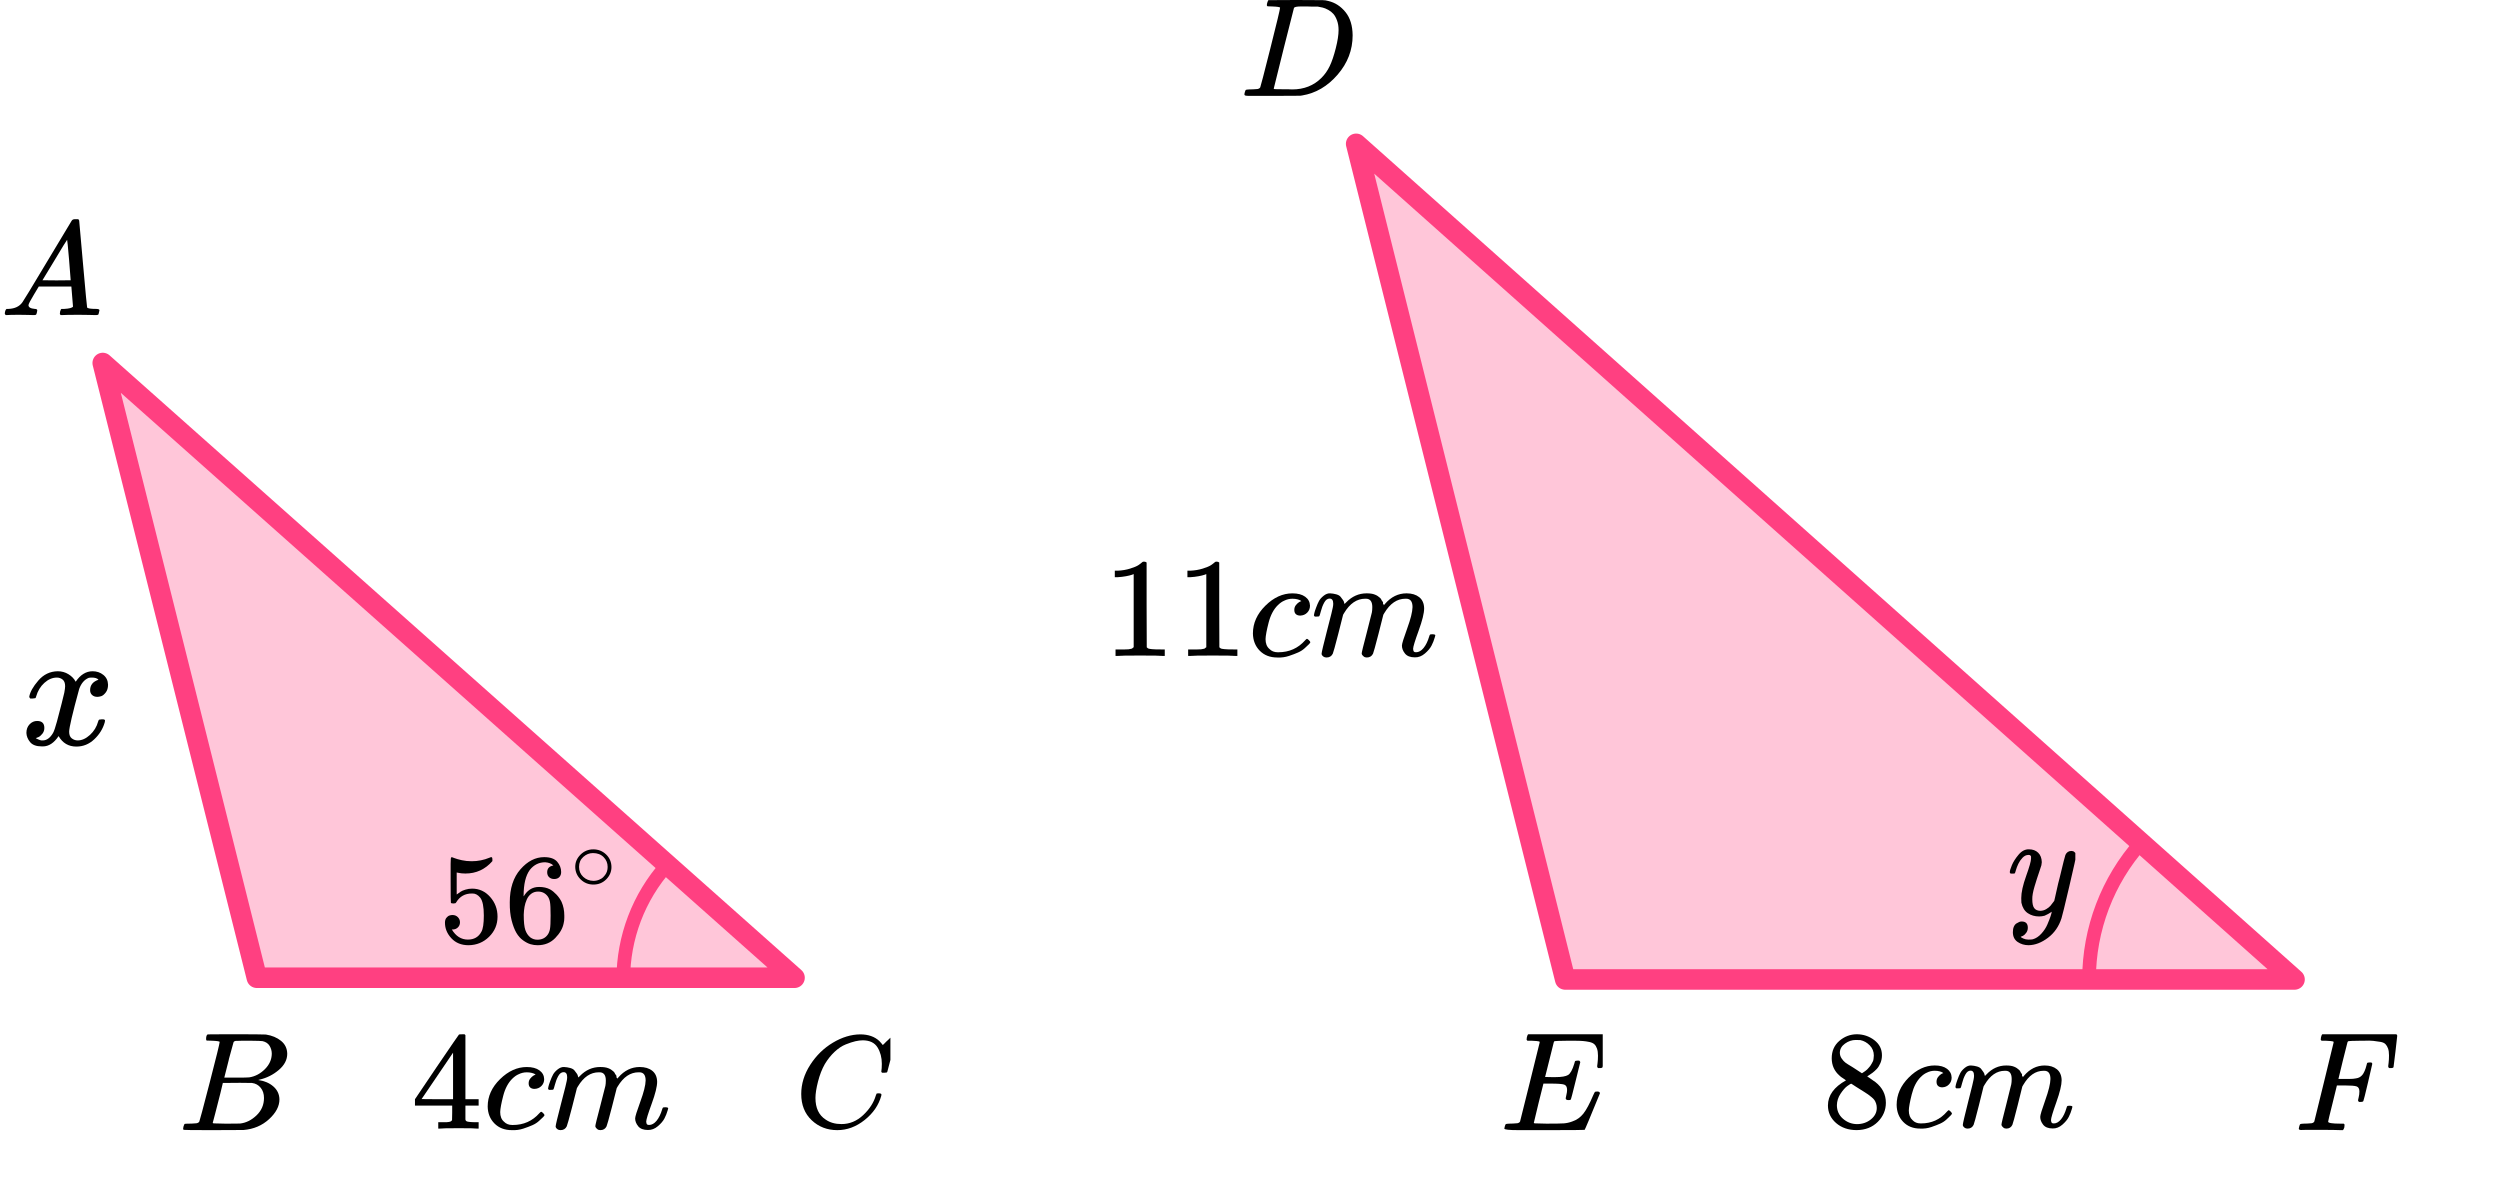
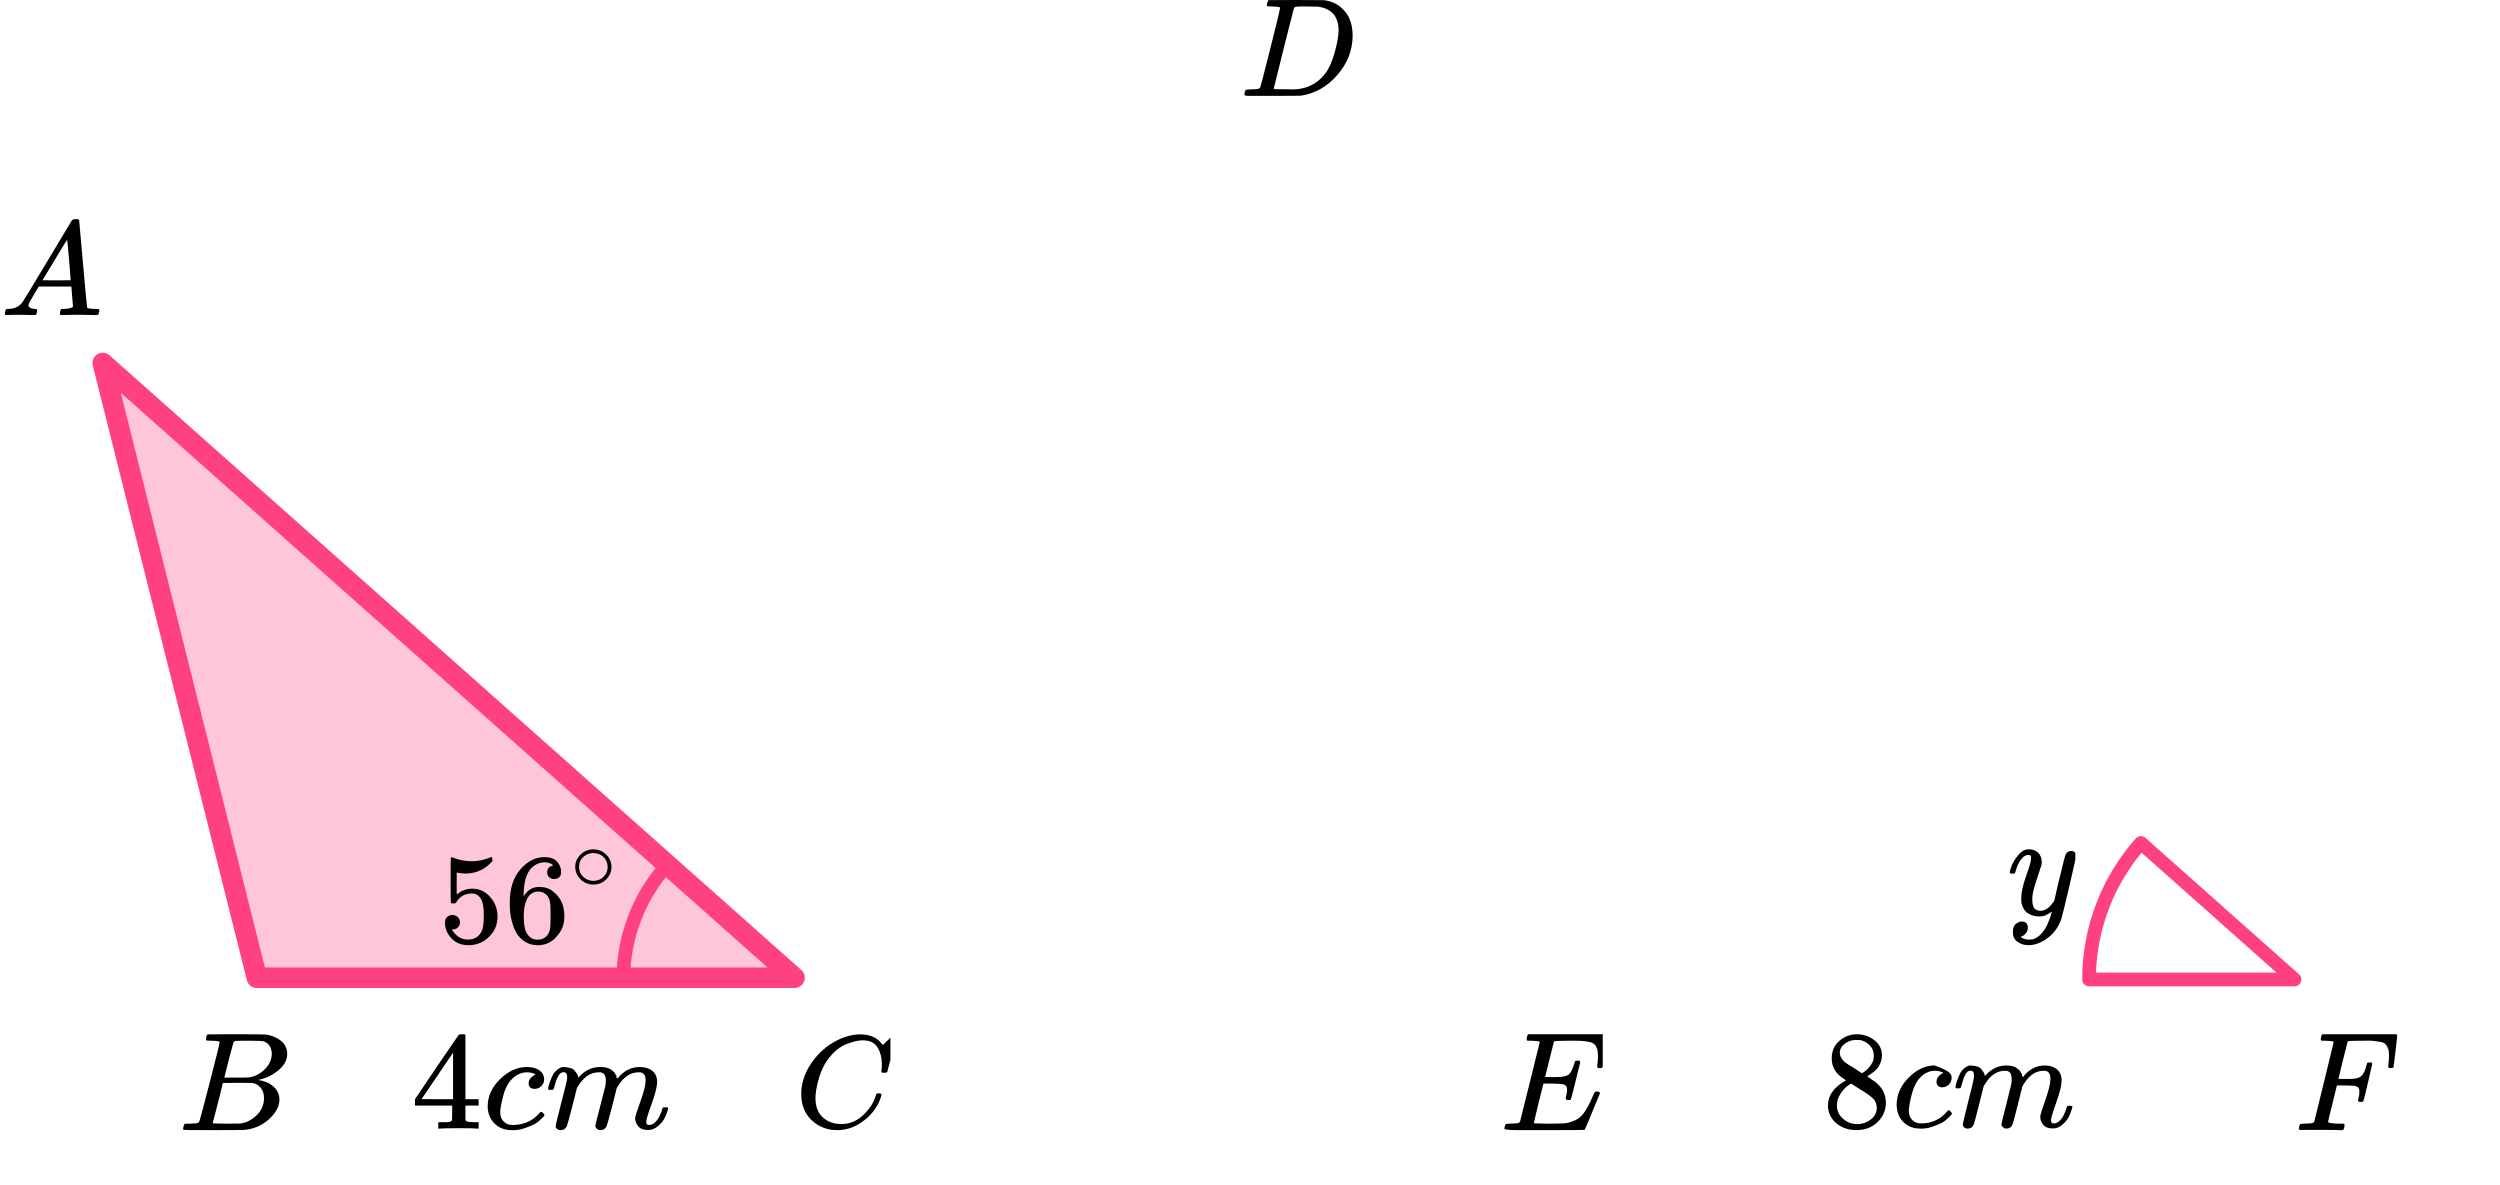
<svg xmlns="http://www.w3.org/2000/svg" width="365" height="173" viewBox="0 0 365 173" fill="none">
  <path d="M15 53L116 142.75H37.5L15 53Z" fill="#FF4081" fill-opacity="0.3" stroke="#FF4081" stroke-width="3" stroke-linejoin="round" />
  <path d="M91 143C91 136.878 93.246 130.969 97.313 126.393L116 143L91 143Z" stroke="#FF4081" stroke-width="2" stroke-linejoin="round" />
-   <path d="M4.272 101.717C4.386 101.037 4.826 100.252 5.593 99.362C6.36 98.472 7.307 98.018 8.432 98.002C9.003 98.002 9.526 98.148 9.999 98.439C10.472 98.731 10.823 99.095 11.051 99.532C11.737 98.512 12.561 98.002 13.523 98.002C14.127 98.002 14.649 98.18 15.09 98.536C15.53 98.892 15.759 99.37 15.775 99.969C15.775 100.438 15.661 100.818 15.432 101.11C15.204 101.401 14.984 101.579 14.772 101.644C14.559 101.709 14.372 101.741 14.209 101.741C13.899 101.741 13.646 101.652 13.45 101.474C13.254 101.296 13.156 101.061 13.156 100.77C13.156 100.025 13.564 99.516 14.38 99.24C14.2 99.03 13.874 98.925 13.401 98.925C13.189 98.925 13.034 98.941 12.936 98.973C12.316 99.232 11.859 99.766 11.565 100.576C10.586 104.153 10.097 106.24 10.097 106.839C10.097 107.292 10.227 107.616 10.488 107.81C10.749 108.005 11.035 108.102 11.345 108.102C11.949 108.102 12.544 107.835 13.132 107.301C13.719 106.766 14.119 106.111 14.331 105.334C14.38 105.172 14.429 105.083 14.478 105.067C14.527 105.051 14.657 105.035 14.87 105.018H14.967C15.212 105.018 15.335 105.083 15.335 105.213C15.335 105.229 15.318 105.318 15.286 105.48C15.024 106.402 14.519 107.22 13.768 107.932C13.018 108.644 12.145 109 11.149 109C10.007 109 9.142 108.49 8.555 107.471C7.886 108.474 7.119 108.976 6.254 108.976H6.107C5.308 108.976 4.737 108.765 4.394 108.345C4.051 107.924 3.872 107.479 3.855 107.009C3.855 106.491 4.01 106.07 4.321 105.747C4.631 105.423 4.998 105.261 5.422 105.261C6.124 105.261 6.474 105.601 6.474 106.281C6.474 106.605 6.376 106.888 6.181 107.131C5.985 107.373 5.797 107.535 5.618 107.616C5.438 107.697 5.332 107.738 5.3 107.738L5.226 107.762C5.226 107.778 5.275 107.81 5.373 107.859C5.471 107.908 5.601 107.964 5.765 108.029C5.928 108.094 6.083 108.118 6.23 108.102C6.817 108.102 7.323 107.738 7.747 107.009C7.894 106.75 8.082 106.2 8.31 105.358C8.538 104.517 8.767 103.643 8.995 102.736C9.224 101.83 9.354 101.296 9.387 101.134C9.469 100.697 9.509 100.381 9.509 100.187C9.509 99.734 9.387 99.41 9.142 99.216C8.897 99.022 8.62 98.925 8.31 98.925C7.657 98.925 7.045 99.184 6.474 99.702C5.903 100.22 5.503 100.883 5.275 101.692C5.242 101.838 5.202 101.919 5.153 101.935C5.104 101.951 4.973 101.968 4.761 101.984H4.418C4.321 101.887 4.272 101.798 4.272 101.717Z" fill="black" />
  <g clip-path="url(#clip0_2023:42775)">
    <path d="M69.692 164.777C69.441 164.737 68.538 164.716 66.986 164.716C65.363 164.716 64.426 164.737 64.174 164.777H63.985V163.842H64.636C64.915 163.842 65.104 163.842 65.202 163.842C65.3 163.842 65.419 163.828 65.559 163.801C65.699 163.774 65.797 163.74 65.853 163.699C65.909 163.659 65.958 163.604 65.999 163.537C66.013 163.509 66.02 163.143 66.02 162.438V161.421H60.586V160.485L63.754 155.786C65.895 152.64 66.979 151.06 67.007 151.047C67.035 151.02 67.182 151.006 67.447 151.006H67.825L67.951 151.128V160.485H69.881V161.421H67.951V162.458C67.951 163.014 67.951 163.34 67.951 163.435C67.951 163.53 67.993 163.611 68.077 163.679C68.189 163.774 68.587 163.828 69.273 163.842H69.881V164.777H69.692ZM66.146 160.485V153.691L61.551 160.465L63.838 160.485H66.146Z" fill="black" />
    <path d="M71.203 161.542C71.203 160.064 71.805 158.735 73.008 157.555C74.211 156.376 75.512 155.786 76.91 155.786C77.694 155.786 78.309 155.948 78.757 156.274C79.205 156.599 79.435 157.026 79.449 157.555C79.449 157.949 79.317 158.281 79.051 158.552C78.785 158.823 78.449 158.966 78.043 158.979C77.778 158.979 77.568 158.911 77.414 158.776C77.26 158.64 77.183 158.437 77.183 158.166C77.183 157.894 77.26 157.664 77.414 157.474C77.568 157.284 77.722 157.142 77.876 157.047C78.03 156.952 78.127 156.911 78.169 156.925H78.19C78.19 156.898 78.148 156.857 78.064 156.803C77.981 156.748 77.834 156.694 77.624 156.64C77.414 156.586 77.176 156.559 76.91 156.559C76.491 156.559 76.092 156.654 75.714 156.843C75.421 156.965 75.12 157.176 74.812 157.474C74.197 158.071 73.749 158.911 73.469 159.996C73.189 161.081 73.043 161.868 73.029 162.356C73.029 162.98 73.21 163.448 73.574 163.76C73.882 164.085 74.288 164.248 74.791 164.248H74.875C76.442 164.248 77.736 163.671 78.757 162.519C78.883 162.383 78.967 162.315 79.009 162.315C79.065 162.315 79.156 162.376 79.281 162.498C79.407 162.62 79.477 162.715 79.491 162.783C79.505 162.851 79.442 162.953 79.302 163.088C79.163 163.224 78.96 163.414 78.694 163.658C78.428 163.902 78.114 164.105 77.75 164.268C77.386 164.431 76.938 164.6 76.407 164.777C75.875 164.953 75.316 165.028 74.728 165C73.679 165 72.833 164.675 72.189 164.024C71.546 163.373 71.217 162.546 71.203 161.542Z" fill="black" />
    <path d="M80.016 158.936C80.03 158.855 80.051 158.746 80.079 158.611C80.107 158.475 80.191 158.217 80.33 157.838C80.47 157.458 80.61 157.139 80.75 156.882C80.89 156.624 81.114 156.373 81.421 156.129C81.729 155.885 82.037 155.77 82.345 155.783C82.653 155.797 82.953 155.844 83.247 155.926C83.541 156.007 83.751 156.129 83.876 156.292C84.002 156.455 84.114 156.604 84.212 156.739C84.31 156.875 84.366 157.004 84.38 157.126L84.422 157.268C84.422 157.295 84.429 157.309 84.443 157.309L84.674 157.085C85.513 156.217 86.499 155.783 87.632 155.783C87.87 155.783 88.087 155.797 88.283 155.824C88.479 155.851 88.661 155.899 88.828 155.966C88.996 156.034 89.129 156.102 89.227 156.17C89.325 156.238 89.43 156.319 89.542 156.414C89.654 156.509 89.724 156.597 89.752 156.678C89.78 156.76 89.836 156.848 89.919 156.943C90.004 157.038 90.031 157.119 90.004 157.187C89.975 157.255 89.996 157.316 90.066 157.37C90.136 157.424 90.15 157.472 90.108 157.512L90.276 157.309C91.157 156.292 92.2 155.783 93.403 155.783C94.158 155.783 94.767 155.966 95.228 156.332C95.69 156.699 95.928 157.234 95.942 157.939C95.942 158.631 95.676 159.702 95.144 161.153C94.613 162.605 94.347 163.472 94.347 163.757C94.361 163.947 94.396 164.076 94.452 164.144C94.508 164.212 94.613 164.245 94.767 164.245C95.158 164.245 95.522 164.042 95.858 163.635C96.193 163.228 96.466 162.672 96.676 161.967C96.718 161.818 96.76 161.73 96.802 161.703C96.844 161.676 96.956 161.662 97.138 161.662C97.417 161.662 97.557 161.716 97.557 161.825C97.557 161.838 97.529 161.94 97.473 162.13C97.362 162.523 97.208 162.91 97.012 163.289C96.816 163.669 96.494 164.049 96.046 164.428C95.599 164.808 95.116 164.991 94.599 164.978C93.941 164.978 93.466 164.795 93.172 164.428C92.878 164.062 92.731 163.683 92.731 163.289C92.731 163.032 92.983 162.218 93.487 160.848C93.99 159.479 94.249 158.448 94.263 157.756C94.263 156.956 93.955 156.556 93.34 156.556H93.235C92.032 156.556 91.018 157.241 90.192 158.611L90.045 158.855L89.353 161.581C88.891 163.357 88.626 164.313 88.556 164.449C88.374 164.815 88.073 164.998 87.653 164.998C87.472 164.998 87.325 164.951 87.213 164.856C87.101 164.761 87.024 164.679 86.982 164.612C86.94 164.544 86.919 164.476 86.919 164.408C86.919 164.259 87.157 163.289 87.632 161.499L88.388 158.529C88.43 158.326 88.451 158.068 88.451 157.756C88.451 156.956 88.143 156.556 87.528 156.556H87.423C86.22 156.556 85.205 157.241 84.38 158.611L84.233 158.855L83.541 161.581C83.079 163.357 82.813 164.313 82.743 164.449C82.561 164.815 82.261 164.998 81.841 164.998C81.659 164.998 81.512 164.957 81.4 164.876C81.289 164.795 81.212 164.713 81.17 164.632C81.128 164.551 81.114 164.483 81.128 164.428C81.128 164.252 81.394 163.14 81.925 161.092C82.471 159.004 82.743 157.912 82.743 157.817C82.785 157.614 82.806 157.431 82.806 157.268C82.806 156.78 82.632 156.536 82.282 156.536C81.974 156.536 81.715 156.726 81.505 157.105C81.296 157.485 81.135 157.899 81.023 158.346C80.911 158.794 80.827 159.038 80.771 159.079C80.743 159.106 80.631 159.119 80.435 159.119H80.141C80.058 159.038 80.016 158.977 80.016 158.936Z" fill="black" />
  </g>
  <g clip-path="url(#clip1_2023:42775)">
    <path d="M67.157 134.656C67.157 134.955 67.055 135.204 66.85 135.404C66.644 135.603 66.394 135.703 66.1 135.703H65.965C66.555 136.687 67.337 137.18 68.311 137.18C69.209 137.18 69.863 136.806 70.273 136.058C70.517 135.647 70.639 134.849 70.639 133.666C70.639 132.382 70.466 131.516 70.119 131.067C69.786 130.656 69.414 130.451 69.004 130.451H68.888C67.888 130.451 67.132 130.874 66.619 131.722C66.568 131.809 66.523 131.859 66.484 131.871C66.446 131.884 66.35 131.896 66.196 131.908C65.978 131.908 65.856 131.871 65.83 131.796C65.805 131.747 65.792 130.656 65.792 128.525V126.114C65.792 125.491 65.824 125.18 65.888 125.18C65.914 125.155 65.939 125.142 65.965 125.142C65.978 125.142 66.112 125.192 66.369 125.292C66.625 125.391 66.978 125.491 67.427 125.591C67.876 125.69 68.356 125.74 68.869 125.74C69.78 125.74 70.651 125.566 71.485 125.217C71.588 125.167 71.671 125.142 71.735 125.142C71.838 125.142 71.889 125.254 71.889 125.479V125.722C70.837 126.93 69.523 127.535 67.946 127.535C67.549 127.535 67.189 127.497 66.869 127.423L66.677 127.385V130.6C66.92 130.426 67.113 130.289 67.254 130.189C67.395 130.089 67.625 129.989 67.946 129.89C68.266 129.79 68.594 129.74 68.927 129.74C69.966 129.74 70.844 130.145 71.562 130.955C72.28 131.765 72.639 132.725 72.639 133.834C72.639 134.98 72.229 135.958 71.408 136.768C70.587 137.578 69.587 137.989 68.408 138.002C67.369 138.002 66.536 137.666 65.907 136.993C65.279 136.32 64.965 135.56 64.965 134.712C64.965 134.413 65.035 134.176 65.176 134.002C65.317 133.827 65.465 133.715 65.619 133.666C65.773 133.616 65.92 133.591 66.061 133.591C66.382 133.591 66.644 133.697 66.85 133.908C67.055 134.12 67.157 134.37 67.157 134.656Z" fill="black" />
    <path d="M74.427 131.74C74.427 129.709 74.946 128.102 75.985 126.918C77.023 125.734 78.177 125.142 79.447 125.142C80.332 125.142 80.966 125.366 81.351 125.815C81.736 126.264 81.928 126.762 81.928 127.31C81.928 127.622 81.838 127.871 81.659 128.058C81.479 128.245 81.229 128.338 80.909 128.338C80.614 128.338 80.37 128.251 80.178 128.077C79.985 127.902 79.889 127.659 79.889 127.348C79.889 126.799 80.191 126.469 80.793 126.357C80.511 126.083 80.114 125.927 79.601 125.89C78.69 125.89 77.94 126.264 77.35 127.011C76.748 127.834 76.447 129.092 76.447 130.787L76.466 130.862C76.53 130.787 76.581 130.706 76.62 130.619C77.145 129.871 77.831 129.497 78.677 129.497H78.754C79.344 129.497 79.864 129.616 80.312 129.852C80.62 130.027 80.928 130.276 81.236 130.6C81.543 130.924 81.793 131.279 81.986 131.666C82.255 132.276 82.389 132.943 82.389 133.666V134.002C82.389 134.289 82.358 134.556 82.293 134.806C82.152 135.541 81.742 136.257 81.062 136.955C80.383 137.653 79.524 138.002 78.485 138.002C78.126 138.002 77.78 137.952 77.447 137.852C77.113 137.753 76.754 137.566 76.37 137.292C75.985 137.018 75.658 136.65 75.389 136.189C75.119 135.728 74.889 135.123 74.696 134.376C74.504 133.628 74.414 132.75 74.427 131.74ZM78.562 130.17C78.177 130.17 77.844 130.276 77.562 130.488C77.28 130.7 77.062 130.98 76.908 131.329C76.754 131.678 76.645 132.033 76.581 132.394C76.517 132.756 76.478 133.142 76.466 133.553C76.466 134.588 76.543 135.329 76.697 135.778C76.85 136.226 77.094 136.588 77.427 136.862C77.735 137.086 78.075 137.198 78.447 137.198C79.101 137.198 79.601 136.961 79.947 136.488C80.114 136.264 80.229 135.983 80.293 135.647C80.357 135.31 80.389 134.656 80.389 133.684C80.389 132.687 80.357 132.021 80.293 131.684C80.229 131.348 80.114 131.067 79.947 130.843C79.601 130.394 79.139 130.17 78.562 130.17Z" fill="black" />
    <path d="M83.984 126.556C83.984 125.878 84.243 125.283 84.76 124.772C85.276 124.261 85.897 124.006 86.622 124.006C87.348 124.006 87.969 124.253 88.485 124.746C89.002 125.239 89.265 125.852 89.274 126.583C89.274 127.27 89.02 127.869 88.513 128.38C88.005 128.891 87.379 129.146 86.636 129.146C85.911 129.146 85.29 128.895 84.773 128.393C84.256 127.891 83.993 127.279 83.984 126.556ZM86.568 124.548C86.051 124.548 85.584 124.733 85.167 125.103C84.75 125.473 84.542 125.962 84.542 126.57C84.542 127.16 84.746 127.644 85.154 128.023C85.562 128.402 86.056 128.596 86.636 128.605C86.944 128.605 87.23 128.547 87.493 128.433C87.755 128.318 87.941 128.204 88.05 128.089C88.159 127.975 88.254 127.865 88.336 127.759C88.59 127.433 88.716 127.036 88.716 126.57C88.716 126.015 88.522 125.539 88.132 125.142C87.742 124.746 87.221 124.548 86.568 124.548Z" fill="black" />
  </g>
  <g clip-path="url(#clip2_2023:42775)">
    <path d="M4.159 44.553C4.159 44.866 4.466 45.048 5.079 45.101C5.319 45.101 5.439 45.172 5.439 45.316C5.439 45.329 5.426 45.413 5.399 45.57C5.359 45.752 5.319 45.87 5.279 45.922C5.239 45.974 5.152 46 5.019 46C4.992 46 4.912 46 4.779 46C4.646 46 4.419 45.993 4.099 45.98C3.779 45.967 3.352 45.961 2.819 45.961C1.873 45.961 1.266 45.974 0.999 46H0.839C0.746 45.909 0.699 45.837 0.699 45.785C0.726 45.433 0.813 45.205 0.959 45.101H1.239C2.172 45.062 2.852 44.736 3.279 44.123C3.359 44.045 4.566 42.057 6.899 38.159C9.232 34.262 10.419 32.287 10.459 32.235C10.552 32.078 10.712 32 10.939 32H11.099H11.439C11.519 32.117 11.559 32.182 11.559 32.196L12.119 38.511C12.492 42.722 12.692 44.846 12.719 44.886C12.785 45.029 13.219 45.101 14.019 45.101C14.352 45.101 14.519 45.166 14.519 45.296C14.519 45.322 14.499 45.413 14.459 45.57C14.419 45.765 14.385 45.883 14.359 45.922C14.332 45.961 14.239 45.987 14.079 46C14.039 46 13.945 46 13.799 46C13.652 46 13.392 45.993 13.019 45.98C12.645 45.967 12.159 45.961 11.559 45.961C10.306 45.961 9.486 45.974 9.099 46H8.859C8.779 45.922 8.739 45.863 8.739 45.824C8.739 45.785 8.752 45.668 8.779 45.472C8.832 45.303 8.872 45.198 8.899 45.159L8.979 45.101H9.379C10.099 45.062 10.525 44.951 10.659 44.768L10.419 41.835H5.659L4.979 42.969C4.432 43.869 4.159 44.397 4.159 44.553ZM10.319 40.916C10.319 40.773 10.239 39.756 10.079 37.866C9.919 35.976 9.825 35.024 9.799 35.011L9.259 35.852C9.046 36.204 8.626 36.901 7.999 37.944L6.199 40.916L8.259 40.936C9.632 40.936 10.319 40.929 10.319 40.916Z" fill="black" />
  </g>
  <g clip-path="url(#clip3_2023:42775)">
    <path d="M30.87 151.943C30.49 151.943 30.266 151.936 30.195 151.922C30.125 151.909 30.09 151.834 30.09 151.697C30.09 151.328 30.167 151.102 30.322 151.02C30.336 151.007 31.249 151 33.062 151C36.702 151 38.62 151.014 38.817 151.041C39.702 151.178 40.44 151.485 41.03 151.963C41.62 152.442 41.922 153.07 41.937 153.849C41.937 154.724 41.529 155.51 40.714 156.206C39.899 156.903 38.964 157.375 37.91 157.621L37.7 157.682C38.599 157.805 39.337 158.12 39.913 158.625C40.489 159.131 40.784 159.759 40.798 160.511C40.798 161.509 40.292 162.472 39.281 163.401C38.269 164.33 37.025 164.857 35.55 164.98C35.451 164.993 33.968 165 31.102 165C28.291 165 26.865 164.986 26.823 164.959C26.766 164.918 26.738 164.863 26.738 164.795C26.738 164.699 26.752 164.604 26.78 164.508C26.851 164.248 26.921 164.105 26.991 164.078C27.047 164.064 27.153 164.057 27.307 164.057H27.434C27.813 164.057 28.235 164.037 28.699 163.996C28.895 163.955 29.029 163.873 29.099 163.75C29.141 163.695 29.647 161.796 30.617 158.051C31.587 154.307 32.071 152.332 32.071 152.127C32.071 152.032 31.671 151.97 30.87 151.943ZM39.681 153.849C39.681 153.439 39.576 153.057 39.365 152.701C39.154 152.346 38.81 152.114 38.332 152.004C38.234 151.977 37.587 151.957 36.393 151.943C36.112 151.943 35.816 151.943 35.507 151.943C35.198 151.943 34.952 151.95 34.77 151.963H34.495C34.285 151.977 34.151 152.045 34.095 152.168C34.067 152.223 33.842 153.043 33.42 154.628C33.42 154.669 33.413 154.71 33.399 154.751L32.746 157.334H34.453C35.592 157.334 36.245 157.32 36.414 157.293C37.257 157.156 38.009 156.76 38.669 156.104C39.33 155.448 39.667 154.696 39.681 153.849ZM38.543 160.306C38.543 159.705 38.381 159.206 38.058 158.81C37.735 158.413 37.313 158.181 36.793 158.113C36.709 158.099 36.126 158.092 35.044 158.092C33.385 158.092 32.549 158.099 32.535 158.113C32.535 158.14 32.416 158.639 32.177 159.609C31.938 160.579 31.692 161.543 31.439 162.499L31.06 163.934C31.06 163.989 31.144 164.016 31.312 164.016C31.481 164.016 32.05 164.03 33.02 164.057C34.271 164.057 34.945 164.05 35.044 164.037C35.915 163.941 36.716 163.545 37.447 162.848C38.177 162.151 38.543 161.304 38.543 160.306Z" fill="black" />
  </g>
  <g clip-path="url(#clip4_2023:42775)">
    <path d="M116.98 159.724C116.98 158.247 117.418 156.829 118.292 155.468C119.167 154.107 120.27 153.028 121.601 152.232C122.932 151.436 124.264 151.032 125.595 151.019C126.77 151.019 127.703 151.347 128.395 152.001C128.512 152.13 128.61 152.239 128.688 152.329C128.767 152.419 128.819 152.483 128.845 152.521L128.865 152.579C128.904 152.579 129.08 152.412 129.393 152.078C129.485 152.001 129.583 151.912 129.687 151.809C129.791 151.706 129.896 151.603 130 151.501C130.105 151.398 130.17 151.327 130.196 151.289L130.49 151H130.607C130.79 151 130.881 151.045 130.881 151.135C130.881 151.186 130.672 152.066 130.255 153.773C129.785 155.558 129.55 156.456 129.55 156.469C129.524 156.533 129.491 156.572 129.452 156.585C129.413 156.597 129.295 156.61 129.1 156.623H128.786C128.708 156.546 128.669 156.488 128.669 156.45C128.669 156.437 128.675 156.392 128.688 156.315C128.702 156.238 128.715 156.11 128.728 155.93C128.741 155.75 128.747 155.545 128.747 155.314C128.747 154.402 128.538 153.606 128.121 152.926C127.703 152.245 126.992 151.899 125.987 151.886C125.647 151.886 125.282 151.931 124.89 152.021C124.499 152.11 124.029 152.265 123.481 152.483C122.932 152.701 122.391 153.061 121.856 153.561C121.32 154.062 120.844 154.659 120.426 155.352C120.009 156.084 119.676 156.938 119.428 157.913C119.18 158.889 119.056 159.685 119.056 160.301C119.056 161.765 119.552 162.818 120.544 163.459C121.17 163.896 121.94 164.114 122.854 164.114C124.042 164.114 125.099 163.678 126.026 162.805C126.952 161.932 127.566 160.982 127.866 159.955C127.918 159.788 127.958 159.691 127.984 159.666C128.01 159.64 128.114 159.627 128.297 159.627C128.558 159.627 128.688 159.685 128.688 159.801C128.688 159.865 128.682 159.923 128.669 159.974C128.29 161.348 127.481 162.529 126.241 163.517C125.001 164.506 123.67 165 122.247 165C120.772 165 119.526 164.519 118.508 163.556C117.49 162.593 116.98 161.315 116.98 159.724Z" fill="black" />
  </g>
-   <path d="M198 21L335 143H228.52L198 21Z" fill="#FF4081" fill-opacity="0.3" stroke="#FF4081" stroke-width="3" stroke-linejoin="round" />
  <path d="M305 143C305 135.654 307.695 128.563 312.575 123.072L335 143L305 143Z" stroke="#FF4081" stroke-width="2" stroke-linejoin="round" />
  <g clip-path="url(#clip5_2023:42775)">
-     <path d="M165.518 83.818L165.242 83.922C165.045 83.99 164.762 84.059 164.394 84.128C164.027 84.197 163.617 84.246 163.165 84.273H162.762V83.322H163.165C163.829 83.294 164.444 83.191 165.009 83.012C165.575 82.833 165.97 82.667 166.197 82.516C166.423 82.364 166.621 82.212 166.79 82.061C166.819 82.019 166.903 81.999 167.045 81.999C167.172 81.999 167.292 82.04 167.405 82.123V88.305L167.426 94.508C167.525 94.605 167.61 94.667 167.681 94.694C167.751 94.722 167.921 94.749 168.19 94.777C168.458 94.805 168.896 94.818 169.504 94.818H170.056V95.769H169.822C169.525 95.728 168.402 95.707 166.451 95.707C164.529 95.707 163.419 95.728 163.122 95.769H162.868V94.818H163.419C163.73 94.818 163.999 94.818 164.225 94.818C164.451 94.818 164.628 94.811 164.755 94.798C164.882 94.784 164.995 94.763 165.094 94.736C165.193 94.708 165.25 94.694 165.264 94.694C165.278 94.694 165.32 94.66 165.391 94.591C165.462 94.522 165.504 94.494 165.518 94.508V83.818Z" fill="black" />
    <path d="M176.12 83.818L175.844 83.922C175.646 83.99 175.363 84.059 174.996 84.128C174.628 84.197 174.218 84.246 173.766 84.273H173.363V83.322H173.766C174.43 83.294 175.045 83.191 175.611 83.012C176.176 82.833 176.572 82.667 176.798 82.516C177.024 82.364 177.222 82.212 177.392 82.061C177.42 82.019 177.505 81.999 177.646 81.999C177.773 81.999 177.894 82.04 178.007 82.123V88.305L178.028 94.508C178.127 94.605 178.212 94.667 178.282 94.694C178.353 94.722 178.523 94.749 178.791 94.777C179.06 94.805 179.498 94.818 180.106 94.818H180.657V95.769H180.424C180.127 95.728 179.003 95.707 177.053 95.707C175.13 95.707 174.021 95.728 173.724 95.769H173.469V94.818H174.021C174.332 94.818 174.6 94.818 174.826 94.818C175.052 94.818 175.229 94.811 175.356 94.798C175.484 94.784 175.597 94.763 175.696 94.736C175.795 94.708 175.851 94.694 175.865 94.694C175.879 94.694 175.922 94.66 175.992 94.591C176.063 94.522 176.106 94.494 176.12 94.508V83.818Z" fill="black" />
    <path d="M182.926 92.481C182.926 90.979 183.534 89.628 184.749 88.429C185.965 87.229 187.279 86.63 188.693 86.63C189.485 86.63 190.107 86.795 190.559 87.126C191.011 87.457 191.244 87.891 191.259 88.429C191.259 88.828 191.124 89.166 190.856 89.442C190.587 89.718 190.248 89.862 189.838 89.876C189.569 89.876 189.357 89.807 189.202 89.669C189.046 89.531 188.969 89.325 188.969 89.049C188.969 88.773 189.046 88.539 189.202 88.346C189.357 88.153 189.513 88.008 189.668 87.912C189.824 87.815 189.923 87.774 189.965 87.788H189.986C189.986 87.76 189.944 87.719 189.859 87.664C189.774 87.609 189.626 87.553 189.414 87.498C189.202 87.443 188.962 87.415 188.693 87.415C188.269 87.415 187.866 87.512 187.484 87.705C187.188 87.829 186.884 88.043 186.573 88.346C185.951 88.953 185.498 89.807 185.216 90.91C184.933 92.013 184.785 92.812 184.77 93.308C184.77 93.942 184.954 94.418 185.322 94.735C185.633 95.066 186.043 95.231 186.551 95.231H186.636C188.219 95.231 189.527 94.645 190.559 93.474C190.686 93.336 190.771 93.267 190.813 93.267C190.87 93.267 190.962 93.329 191.089 93.453C191.216 93.577 191.287 93.674 191.301 93.743C191.315 93.812 191.251 93.915 191.11 94.053C190.969 94.191 190.764 94.384 190.495 94.632C190.227 94.88 189.909 95.087 189.541 95.252C189.174 95.418 188.721 95.59 188.184 95.769C187.647 95.948 187.082 96.024 186.488 95.996C185.428 95.996 184.573 95.666 183.922 95.004C183.272 94.342 182.94 93.501 182.926 92.481Z" fill="black" />
    <path d="M191.832 89.832C191.846 89.75 191.867 89.639 191.896 89.502C191.924 89.364 192.009 89.102 192.15 88.716C192.291 88.33 192.433 88.006 192.574 87.744C192.715 87.482 192.942 87.227 193.253 86.979C193.564 86.731 193.875 86.614 194.186 86.627C194.497 86.641 194.8 86.689 195.097 86.772C195.394 86.855 195.606 86.979 195.733 87.144C195.861 87.31 195.974 87.461 196.073 87.599C196.172 87.737 196.228 87.868 196.242 87.992L196.285 88.137C196.285 88.164 196.292 88.178 196.306 88.178L196.539 87.951C197.387 87.069 198.384 86.627 199.529 86.627C199.769 86.627 199.988 86.641 200.186 86.669C200.384 86.696 200.568 86.745 200.737 86.814C200.907 86.882 201.041 86.951 201.14 87.02C201.239 87.089 201.345 87.172 201.458 87.268C201.571 87.365 201.642 87.454 201.67 87.537C201.698 87.62 201.755 87.71 201.84 87.806C201.925 87.903 201.953 87.985 201.925 88.054C201.896 88.123 201.918 88.185 201.988 88.24C202.059 88.295 202.073 88.344 202.031 88.385L202.2 88.178C203.091 87.144 204.144 86.627 205.36 86.627C206.123 86.627 206.738 86.814 207.204 87.186C207.671 87.558 207.911 88.102 207.925 88.819C207.925 89.522 207.656 90.611 207.119 92.086C206.582 93.561 206.314 94.443 206.314 94.733C206.328 94.926 206.363 95.057 206.42 95.126C206.476 95.195 206.582 95.229 206.738 95.229C207.133 95.229 207.501 95.022 207.84 94.609C208.179 94.195 208.455 93.63 208.667 92.913C208.71 92.762 208.752 92.672 208.794 92.644C208.837 92.617 208.95 92.603 209.134 92.603C209.416 92.603 209.558 92.658 209.558 92.769C209.558 92.782 209.529 92.886 209.473 93.079C209.36 93.478 209.204 93.871 209.006 94.257C208.809 94.643 208.483 95.029 208.031 95.415C207.579 95.801 207.091 95.987 206.568 95.974C205.904 95.974 205.423 95.787 205.126 95.415C204.829 95.043 204.681 94.657 204.681 94.257C204.681 93.995 204.935 93.168 205.444 91.776C205.953 90.384 206.215 89.336 206.229 88.633C206.229 87.82 205.918 87.413 205.296 87.413H205.19C203.974 87.413 202.949 88.109 202.115 89.502L201.967 89.75L201.267 92.52C200.801 94.326 200.532 95.298 200.462 95.436C200.278 95.808 199.974 95.994 199.55 95.994C199.366 95.994 199.218 95.946 199.105 95.849C198.992 95.753 198.914 95.67 198.871 95.601C198.829 95.532 198.808 95.463 198.808 95.394C198.808 95.243 199.048 94.257 199.529 92.438L200.292 89.419C200.334 89.212 200.356 88.95 200.356 88.633C200.356 87.82 200.045 87.413 199.423 87.413H199.317C198.101 87.413 197.076 88.109 196.242 89.502L196.094 89.75L195.394 92.52C194.928 94.326 194.659 95.298 194.588 95.436C194.405 95.808 194.101 95.994 193.677 95.994C193.493 95.994 193.345 95.953 193.231 95.87C193.118 95.787 193.041 95.705 192.998 95.622C192.956 95.539 192.942 95.47 192.956 95.415C192.956 95.236 193.224 94.106 193.761 92.024C194.313 89.901 194.588 88.792 194.588 88.695C194.631 88.488 194.652 88.302 194.652 88.137C194.652 87.641 194.475 87.392 194.122 87.392C193.811 87.392 193.549 87.585 193.337 87.972C193.125 88.357 192.963 88.778 192.85 89.233C192.737 89.688 192.652 89.936 192.595 89.977C192.567 90.005 192.454 90.019 192.256 90.019H191.959C191.874 89.936 191.832 89.874 191.832 89.832Z" fill="black" />
  </g>
  <g clip-path="url(#clip6_2023:42775)">
    <path d="M186.891 1.127C186.891 1.032 186.501 0.97 185.72 0.943C185.406 0.943 185.2 0.936 185.105 0.922C185.009 0.909 184.961 0.847 184.961 0.738C184.961 0.629 184.988 0.492 185.043 0.328C185.098 0.164 185.146 0.062 185.187 0.021C185.214 0.007 186.576 1.23978e-05 189.272 1.23978e-05C191.558 0.014 192.838 0.021 193.112 0.021C193.386 0.021 193.659 0.062 193.933 0.143C194.919 0.376 195.753 0.916 196.438 1.763C197.122 2.61 197.471 3.744 197.485 5.165C197.485 7.297 196.753 9.21 195.288 10.905C193.824 12.599 192.099 13.611 190.114 13.938L189.827 13.979L185.844 14H183.565H182.477C182.148 14 181.936 13.986 181.84 13.959C181.744 13.932 181.689 13.87 181.676 13.774C181.676 13.747 181.696 13.652 181.737 13.488C181.792 13.269 181.847 13.146 181.902 13.119C181.956 13.091 182.114 13.071 182.374 13.057C182.743 13.057 183.154 13.037 183.606 12.996C183.797 12.955 183.927 12.873 183.996 12.75C184.037 12.695 184.53 10.796 185.474 7.051C186.419 3.307 186.891 1.332 186.891 1.127ZM195.432 4.387C195.432 3.867 195.357 3.403 195.206 2.993C195.055 2.583 194.877 2.262 194.672 2.029C194.467 1.797 194.214 1.599 193.912 1.435C193.611 1.271 193.344 1.162 193.112 1.107C192.879 1.052 192.64 1.004 192.393 0.963C192.366 0.963 192.27 0.963 192.106 0.963C191.941 0.963 191.743 0.963 191.51 0.963C191.278 0.963 191.052 0.957 190.833 0.943H189.95C189.348 0.943 189.005 1.011 188.923 1.148C188.896 1.203 188.396 3.17 187.425 7.051C186.453 10.932 185.967 12.893 185.967 12.934C185.967 12.989 186.042 13.016 186.193 13.016C186.343 13.016 186.87 13.023 187.774 13.037C187.842 13.037 187.972 13.037 188.164 13.037C188.355 13.037 188.52 13.043 188.656 13.057C190.381 13.057 191.805 12.497 192.927 11.376C193.42 10.884 193.824 10.31 194.138 9.654C194.453 8.999 194.747 8.131 195.021 7.051C195.295 5.972 195.432 5.083 195.432 4.387Z" fill="black" />
  </g>
  <path d="M267.431 156.066C267.431 156.066 267.431 155.544 267.431 154.5C267.431 153.456 267.798 152.615 268.534 151.977C269.269 151.34 270.114 151.015 271.067 151.001C272.034 151.001 272.892 151.286 273.641 151.855C274.391 152.425 274.765 153.164 274.765 154.073C274.765 154.479 274.69 154.859 274.54 155.212C274.391 155.564 274.214 155.849 274.009 156.066C273.805 156.283 273.594 156.473 273.376 156.636C273.158 156.798 272.981 156.92 272.845 157.002C272.708 157.083 272.634 157.137 272.62 157.165L272.906 157.348C273.097 157.483 273.287 157.619 273.478 157.754C273.669 157.89 273.778 157.965 273.805 157.978C274.826 158.778 275.337 159.789 275.337 161.009C275.337 162.08 274.942 163.009 274.152 163.796C273.362 164.582 272.341 164.983 271.088 164.996C269.862 164.996 268.854 164.65 268.064 163.959C267.274 163.267 266.879 162.413 266.879 161.396C266.879 159.931 267.757 158.711 269.514 157.734L269.147 157.47C268.861 157.293 268.677 157.158 268.595 157.063C267.819 156.398 267.431 155.544 267.431 154.5V156.066ZM271.844 156.697L271.966 156.615C272.048 156.561 272.109 156.52 272.15 156.493C272.191 156.466 272.259 156.419 272.354 156.351C272.45 156.283 272.531 156.215 272.6 156.147C272.668 156.08 272.743 155.998 272.824 155.903C272.906 155.808 272.981 155.72 273.049 155.639C273.117 155.558 273.185 155.449 273.253 155.313C273.321 155.178 273.383 155.063 273.437 154.968C273.492 154.873 273.526 154.737 273.539 154.561C273.553 154.385 273.567 154.235 273.58 154.113C273.58 153.53 273.383 153.035 272.988 152.628C272.593 152.222 272.136 151.964 271.619 151.855C271.523 151.842 271.299 151.835 270.945 151.835C270.386 151.835 269.862 152.011 269.371 152.364C268.881 152.716 268.629 153.157 268.616 153.686C268.616 153.998 268.704 154.283 268.881 154.54C269.058 154.798 269.235 154.995 269.412 155.13C269.589 155.266 269.93 155.483 270.434 155.781C270.529 155.849 270.604 155.897 270.659 155.924L271.844 156.697ZM271.108 164.121C271.898 164.121 272.579 163.891 273.151 163.43C273.723 162.969 274.009 162.413 274.009 161.762C274.009 161.531 273.975 161.314 273.907 161.111C273.839 160.907 273.757 160.738 273.662 160.602C273.567 160.467 273.417 160.318 273.212 160.155C273.008 159.992 272.851 159.87 272.743 159.789C272.634 159.707 272.436 159.578 272.15 159.402C271.864 159.226 271.68 159.111 271.598 159.056C271.408 158.934 271.203 158.805 270.985 158.67C270.768 158.534 270.59 158.419 270.454 158.324L270.291 158.222C270.209 158.222 270.012 158.338 269.698 158.568C269.385 158.799 269.058 159.172 268.718 159.687C268.377 160.202 268.2 160.758 268.186 161.355C268.186 162.155 268.479 162.813 269.065 163.328C269.651 163.843 270.332 164.108 271.108 164.121Z" fill="black" />
-   <path d="M276.91 161.314C276.91 159.836 277.496 158.507 278.667 157.327C279.839 156.147 281.105 155.557 282.467 155.557C283.23 155.557 283.829 155.72 284.265 156.045C284.701 156.371 284.926 156.798 284.939 157.327C284.939 157.72 284.81 158.052 284.551 158.324C284.292 158.595 283.966 158.737 283.571 158.751C283.312 158.751 283.107 158.683 282.958 158.547C282.808 158.412 282.733 158.208 282.733 157.937C282.733 157.666 282.808 157.435 282.958 157.245C283.107 157.056 283.257 156.913 283.407 156.818C283.557 156.723 283.652 156.683 283.693 156.696H283.714C283.714 156.669 283.673 156.628 283.591 156.574C283.509 156.52 283.366 156.466 283.162 156.411C282.958 156.357 282.726 156.33 282.467 156.33C282.059 156.33 281.671 156.425 281.303 156.615C281.017 156.737 280.724 156.947 280.424 157.245C279.825 157.842 279.389 158.683 279.117 159.768C278.844 160.853 278.701 161.639 278.688 162.128C278.688 162.751 278.865 163.219 279.219 163.531C279.518 163.857 279.913 164.019 280.404 164.019H280.486C282.011 164.019 283.271 163.443 284.265 162.29C284.388 162.155 284.47 162.087 284.51 162.087C284.565 162.087 284.653 162.148 284.776 162.27C284.899 162.392 284.967 162.487 284.98 162.555C284.994 162.622 284.933 162.724 284.796 162.86C284.66 162.995 284.463 163.185 284.204 163.429C283.945 163.673 283.639 163.877 283.285 164.04C282.93 164.202 282.495 164.372 281.977 164.548C281.459 164.724 280.915 164.799 280.343 164.772C279.321 164.772 278.497 164.446 277.87 163.796C277.244 163.145 276.924 162.317 276.91 161.314Z" fill="black" />
+   <path d="M276.91 161.314C276.91 159.836 277.496 158.507 278.667 157.327C279.839 156.147 281.105 155.557 282.467 155.557C284.701 156.371 284.926 156.798 284.939 157.327C284.939 157.72 284.81 158.052 284.551 158.324C284.292 158.595 283.966 158.737 283.571 158.751C283.312 158.751 283.107 158.683 282.958 158.547C282.808 158.412 282.733 158.208 282.733 157.937C282.733 157.666 282.808 157.435 282.958 157.245C283.107 157.056 283.257 156.913 283.407 156.818C283.557 156.723 283.652 156.683 283.693 156.696H283.714C283.714 156.669 283.673 156.628 283.591 156.574C283.509 156.52 283.366 156.466 283.162 156.411C282.958 156.357 282.726 156.33 282.467 156.33C282.059 156.33 281.671 156.425 281.303 156.615C281.017 156.737 280.724 156.947 280.424 157.245C279.825 157.842 279.389 158.683 279.117 159.768C278.844 160.853 278.701 161.639 278.688 162.128C278.688 162.751 278.865 163.219 279.219 163.531C279.518 163.857 279.913 164.019 280.404 164.019H280.486C282.011 164.019 283.271 163.443 284.265 162.29C284.388 162.155 284.47 162.087 284.51 162.087C284.565 162.087 284.653 162.148 284.776 162.27C284.899 162.392 284.967 162.487 284.98 162.555C284.994 162.622 284.933 162.724 284.796 162.86C284.66 162.995 284.463 163.185 284.204 163.429C283.945 163.673 283.639 163.877 283.285 164.04C282.93 164.202 282.495 164.372 281.977 164.548C281.459 164.724 280.915 164.799 280.343 164.772C279.321 164.772 278.497 164.446 277.87 163.796C277.244 163.145 276.924 162.317 276.91 161.314Z" fill="black" />
  <path d="M285.492 158.714C285.506 158.632 285.526 158.524 285.553 158.388C285.581 158.252 285.662 157.995 285.799 157.615C285.935 157.235 286.071 156.917 286.207 156.659C286.343 156.401 286.561 156.151 286.861 155.906C287.161 155.662 287.46 155.547 287.76 155.561C288.06 155.574 288.352 155.622 288.639 155.703C288.925 155.784 289.129 155.906 289.251 156.069C289.374 156.232 289.483 156.381 289.578 156.517C289.674 156.652 289.728 156.781 289.742 156.903L289.783 157.046C289.783 157.073 289.789 157.086 289.803 157.086L290.028 156.862C290.845 155.995 291.805 155.561 292.909 155.561C293.14 155.561 293.351 155.574 293.542 155.601C293.733 155.628 293.91 155.676 294.073 155.744C294.237 155.811 294.366 155.879 294.461 155.947C294.557 156.015 294.659 156.096 294.768 156.191C294.877 156.286 294.945 156.374 294.972 156.456C294.999 156.537 295.054 156.625 295.135 156.72C295.217 156.815 295.244 156.896 295.217 156.964C295.19 157.032 295.21 157.093 295.278 157.147C295.347 157.202 295.36 157.249 295.319 157.29L295.483 157.086C296.341 156.069 297.356 155.561 298.527 155.561C299.262 155.561 299.855 155.744 300.304 156.11C300.754 156.476 300.985 157.012 300.999 157.717C300.999 158.408 300.74 159.48 300.223 160.931C299.705 162.382 299.446 163.25 299.446 163.535C299.46 163.724 299.494 163.853 299.549 163.921C299.603 163.989 299.705 164.023 299.855 164.023C300.236 164.023 300.59 163.819 300.917 163.412C301.244 163.006 301.51 162.45 301.714 161.744C301.755 161.595 301.796 161.507 301.837 161.48C301.878 161.453 301.987 161.439 302.164 161.439C302.436 161.439 302.572 161.494 302.572 161.602C302.572 161.616 302.545 161.717 302.491 161.907C302.382 162.3 302.232 162.687 302.041 163.067C301.85 163.446 301.537 163.826 301.101 164.206C300.665 164.586 300.195 164.769 299.692 164.755C299.051 164.755 298.588 164.572 298.302 164.206C298.016 163.84 297.873 163.46 297.873 163.067C297.873 162.809 298.118 161.995 298.609 160.626C299.099 159.256 299.351 158.225 299.365 157.534C299.365 156.734 299.065 156.334 298.466 156.334H298.364C297.192 156.334 296.205 157.018 295.401 158.388L295.258 158.632L294.584 161.358C294.134 163.134 293.876 164.091 293.807 164.226C293.63 164.592 293.338 164.775 292.929 164.775C292.752 164.775 292.609 164.728 292.5 164.633C292.391 164.538 292.316 164.457 292.275 164.389C292.234 164.321 292.214 164.253 292.214 164.185C292.214 164.036 292.445 163.067 292.909 161.277L293.644 158.307C293.685 158.103 293.705 157.846 293.705 157.534C293.705 156.734 293.406 156.334 292.806 156.334H292.704C291.533 156.334 290.545 157.018 289.742 158.388L289.599 158.632L288.925 161.358C288.475 163.134 288.216 164.091 288.148 164.226C287.971 164.592 287.678 164.775 287.27 164.775C287.093 164.775 286.95 164.735 286.841 164.653C286.732 164.572 286.657 164.491 286.616 164.409C286.575 164.328 286.561 164.26 286.575 164.206C286.575 164.03 286.834 162.918 287.351 160.87C287.883 158.781 288.148 157.69 288.148 157.595C288.189 157.391 288.209 157.208 288.209 157.046C288.209 156.557 288.039 156.313 287.699 156.313C287.399 156.313 287.147 156.503 286.943 156.883C286.738 157.263 286.582 157.676 286.473 158.124C286.364 158.571 286.282 158.815 286.228 158.856C286.2 158.883 286.091 158.897 285.901 158.897H285.615C285.533 158.815 285.492 158.754 285.492 158.714Z" fill="black" />
  <g clip-path="url(#clip7_2023:42775)">
    <path d="M228.998 160.615C228.727 160.615 228.592 160.525 228.592 160.347C228.592 160.292 228.626 160.127 228.693 159.853C228.761 159.578 228.795 159.338 228.795 159.132C228.795 158.707 228.653 158.446 228.368 158.35C228.084 158.254 227.427 158.206 226.398 158.206H225.341C225.328 158.233 225.091 159.18 224.63 161.047C224.17 162.914 223.94 163.875 223.94 163.929C223.94 163.984 224.014 164.012 224.163 164.012C224.312 164.012 224.854 164.025 225.788 164.053C227.061 164.053 227.901 164.039 228.307 164.012C228.714 163.984 229.12 163.895 229.526 163.744C230.19 163.525 230.738 163.14 231.172 162.591C231.605 162.042 232.086 161.143 232.614 159.894C232.75 159.592 232.838 159.427 232.878 159.4C232.973 159.373 233.075 159.359 233.183 159.359C233.454 159.359 233.589 159.448 233.589 159.626C232.167 163.113 231.422 164.89 231.355 164.959C231.314 164.986 229.377 165 225.545 165H221.705C220.324 165 219.633 164.925 219.633 164.774C219.633 164.746 219.653 164.65 219.694 164.485C219.748 164.266 219.802 164.142 219.856 164.115C219.91 164.087 220.066 164.067 220.324 164.053C220.689 164.053 221.096 164.032 221.542 163.991C221.732 163.95 221.861 163.868 221.928 163.744C221.956 163.675 222.436 161.747 223.371 157.959C224.305 154.171 224.779 152.249 224.793 152.194C224.793 152.098 224.766 152.05 224.712 152.05C224.603 152.009 224.244 151.975 223.635 151.947H223.005C222.924 151.865 222.883 151.81 222.883 151.782C222.883 151.755 222.897 151.638 222.924 151.432C222.978 151.199 223.046 151.055 223.127 151H234.382C234.476 151.055 234.524 151.13 234.524 151.226C234.524 151.295 234.436 152.064 234.26 153.532C234.084 155.001 233.989 155.756 233.975 155.797C233.948 155.893 233.813 155.941 233.569 155.941H233.325C233.23 155.873 233.183 155.783 233.183 155.674L233.244 155.2C233.285 154.871 233.305 154.514 233.305 154.129C233.305 153.718 233.258 153.375 233.163 153.1C233.068 152.825 232.939 152.613 232.777 152.462C232.614 152.311 232.377 152.201 232.066 152.132C231.754 152.064 231.436 152.016 231.111 151.988C230.786 151.961 230.352 151.947 229.811 151.947H228.856C227.664 151.961 227.034 151.981 226.967 152.009C226.912 152.036 226.872 152.098 226.845 152.194C226.831 152.235 226.621 153.079 226.215 154.726C225.809 156.374 225.599 157.211 225.585 157.238C225.897 157.252 226.222 157.259 226.56 157.259H227.089C227.982 157.259 228.599 157.156 228.937 156.95C229.276 156.744 229.581 156.188 229.851 155.282C229.906 155.063 229.946 154.939 229.973 154.912C230 154.884 230.115 154.864 230.319 154.85C230.386 154.85 230.441 154.85 230.481 154.85C230.522 154.85 230.556 154.857 230.583 154.871C230.61 154.884 230.623 154.891 230.623 154.891C230.623 154.891 230.637 154.919 230.664 154.974C230.691 155.028 230.711 155.056 230.725 155.056L230.055 157.774C229.608 159.599 229.364 160.525 229.323 160.553C229.283 160.594 229.174 160.615 228.998 160.615Z" fill="black" />
  </g>
  <path d="M335.965 164.979C335.738 164.979 335.625 164.911 335.625 164.774C335.625 164.746 335.645 164.65 335.685 164.485C335.738 164.266 335.792 164.142 335.845 164.115C335.899 164.087 336.052 164.067 336.306 164.053C336.666 164.053 337.066 164.032 337.506 163.991C337.693 163.95 337.82 163.868 337.887 163.744C337.913 163.675 338.387 161.747 339.308 157.959C340.229 154.171 340.696 152.249 340.709 152.194C340.709 152.098 340.682 152.05 340.629 152.05C340.522 152.009 340.169 151.975 339.568 151.947H338.948C338.868 151.865 338.827 151.81 338.827 151.782C338.827 151.755 338.841 151.638 338.868 151.432C338.921 151.199 338.988 151.055 339.068 151H349.856C349.95 151.055 349.996 151.13 349.996 151.226C349.996 151.295 349.909 152.064 349.736 153.532C349.563 155.001 349.469 155.756 349.456 155.797C349.429 155.893 349.296 155.941 349.055 155.941H348.815C348.722 155.873 348.675 155.783 348.675 155.674C348.675 155.66 348.695 155.495 348.735 155.179C348.775 154.864 348.795 154.5 348.795 154.088C348.795 153.676 348.749 153.34 348.655 153.079C348.562 152.819 348.435 152.606 348.275 152.441C348.115 152.276 347.868 152.167 347.534 152.112C347.201 152.057 346.86 152.009 346.513 151.968C346.167 151.926 345.686 151.92 345.072 151.947H344.612C343.518 151.961 342.937 151.981 342.871 152.009C342.804 152.036 342.757 152.091 342.731 152.174C342.717 152.187 342.49 153.086 342.05 154.871L341.41 157.526H342.51C342.55 157.526 342.704 157.526 342.971 157.526C343.238 157.526 343.424 157.52 343.531 157.506C343.638 157.492 343.785 157.472 343.972 157.444C344.158 157.417 344.318 157.369 344.452 157.3C344.585 157.231 344.699 157.149 344.792 157.053C344.966 156.888 345.112 156.662 345.232 156.374C345.353 156.085 345.439 155.825 345.493 155.591C345.546 155.358 345.579 155.234 345.593 155.221C345.633 155.152 345.76 155.118 345.973 155.118H346.213C346.307 155.186 346.353 155.255 346.353 155.324C346.353 155.365 346.147 156.264 345.733 158.021C345.319 159.777 345.092 160.683 345.052 160.738C345.026 160.834 344.892 160.882 344.652 160.882H344.412C344.318 160.8 344.272 160.718 344.272 160.635C344.272 160.594 344.305 160.443 344.372 160.182C344.439 159.922 344.472 159.647 344.472 159.359C344.472 158.961 344.338 158.714 344.072 158.618C343.805 158.522 343.211 158.474 342.29 158.474H341.189L340.549 161.088C340.122 162.79 339.908 163.682 339.908 163.765C339.908 163.957 340.502 164.053 341.69 164.053H342.19C342.27 164.135 342.31 164.183 342.31 164.197C342.31 164.211 342.297 164.348 342.27 164.609C342.217 164.787 342.15 164.918 342.07 165H341.73C341.183 164.973 340.175 164.959 338.707 164.959C337.84 164.959 337.18 164.959 336.726 164.959C336.272 164.959 336.019 164.966 335.965 164.979Z" fill="black" />
  <g clip-path="url(#clip8_2023:42775)">
    <path d="M293.43 127.354C293.43 127.152 293.532 126.806 293.736 126.315C293.94 125.825 294.266 125.313 294.715 124.779C295.164 124.245 295.667 123.986 296.225 124C296.783 124 297.232 124.166 297.572 124.498C297.912 124.829 298.088 125.291 298.102 125.883C298.075 126.157 298.054 126.308 298.041 126.337C298.041 126.38 297.932 126.712 297.714 127.332C297.497 127.953 297.272 128.652 297.041 129.431C296.81 130.21 296.701 130.831 296.715 131.292C296.715 131.912 296.81 132.345 297 132.59C297.191 132.836 297.476 132.965 297.857 132.98C298.17 132.98 298.463 132.901 298.735 132.742C299.007 132.583 299.217 132.417 299.367 132.244C299.517 132.071 299.7 131.833 299.918 131.53C299.918 131.516 299.952 131.371 300.02 131.097C300.088 130.823 300.183 130.398 300.306 129.821C300.428 129.244 300.557 128.71 300.693 128.219C301.21 126.056 301.496 124.923 301.55 124.822C301.727 124.433 302.02 124.238 302.428 124.238C302.604 124.238 302.747 124.289 302.856 124.389C302.965 124.49 303.04 124.577 303.081 124.649C303.121 124.721 303.135 124.786 303.121 124.844C303.121 125.031 302.788 126.546 302.122 129.388C301.455 132.23 301.074 133.788 300.979 134.062C300.598 135.259 299.938 136.211 299 136.918C298.061 137.625 297.123 137.986 296.184 138C295.572 138 295.035 137.841 294.572 137.524C294.11 137.207 293.879 136.731 293.879 136.096C293.879 135.778 293.926 135.512 294.021 135.295C294.117 135.079 294.246 134.92 294.409 134.819C294.572 134.718 294.708 134.646 294.817 134.603C294.926 134.56 295.042 134.538 295.164 134.538C295.762 134.538 296.062 134.841 296.062 135.447C296.062 135.735 295.98 135.988 295.817 136.204C295.654 136.42 295.497 136.565 295.348 136.637C295.198 136.709 295.11 136.745 295.082 136.745L295.021 136.767C295.048 136.839 295.178 136.925 295.409 137.026C295.64 137.127 295.871 137.178 296.103 137.178H296.266C296.497 137.178 296.674 137.163 296.796 137.134C297.245 137.005 297.66 136.731 298.041 136.312C298.422 135.894 298.714 135.447 298.918 134.971C299.122 134.495 299.279 134.091 299.388 133.759C299.496 133.427 299.551 133.211 299.551 133.11L299.428 133.196C299.347 133.254 299.217 133.333 299.041 133.434C298.864 133.535 298.687 133.622 298.51 133.694C298.238 133.766 297.973 133.802 297.714 133.802C297.089 133.802 296.538 133.643 296.062 133.326C295.586 133.009 295.273 132.497 295.123 131.79C295.11 131.689 295.103 131.465 295.103 131.119C295.103 130.297 295.341 129.222 295.817 127.895C296.293 126.568 296.531 125.724 296.531 125.363C296.531 125.349 296.531 125.334 296.531 125.32C296.531 125.19 296.531 125.104 296.531 125.06C296.531 125.017 296.504 124.967 296.449 124.909C296.395 124.851 296.32 124.822 296.225 124.822H296.143C295.831 124.822 295.545 124.959 295.286 125.233C295.028 125.507 294.824 125.803 294.674 126.121C294.525 126.438 294.409 126.741 294.327 127.029C294.246 127.318 294.191 127.477 294.164 127.505C294.137 127.534 294.028 127.549 293.838 127.549H293.552C293.47 127.462 293.43 127.397 293.43 127.354Z" fill="black" />
  </g>
  <defs>
    <clipPath id="clip0_2023:42775">
      <rect width="38" height="14" fill="white" transform="translate(60 151)" />
    </clipPath>
    <clipPath id="clip1_2023:42775">
      <rect width="27" height="14" fill="white" transform="translate(64 124)" />
    </clipPath>
    <clipPath id="clip2_2023:42775">
      <rect width="15" height="14" fill="white" transform="translate(0 32)" />
    </clipPath>
    <clipPath id="clip3_2023:42775">
      <rect width="16" height="14" fill="white" transform="translate(26 151)" />
    </clipPath>
    <clipPath id="clip4_2023:42775">
      <rect width="14" height="14" fill="white" transform="translate(116 151)" />
    </clipPath>
    <clipPath id="clip5_2023:42775">
-       <rect width="49" height="14" fill="white" transform="translate(161 82)" />
-     </clipPath>
+       </clipPath>
    <clipPath id="clip6_2023:42775">
      <rect width="17" height="14" fill="white" transform="translate(181)" />
    </clipPath>
    <clipPath id="clip7_2023:42775">
      <rect width="15" height="14" fill="white" transform="translate(219 151)" />
    </clipPath>
    <clipPath id="clip8_2023:42775">
      <rect width="10" height="14" fill="white" transform="translate(293 124)" />
    </clipPath>
  </defs>
</svg>